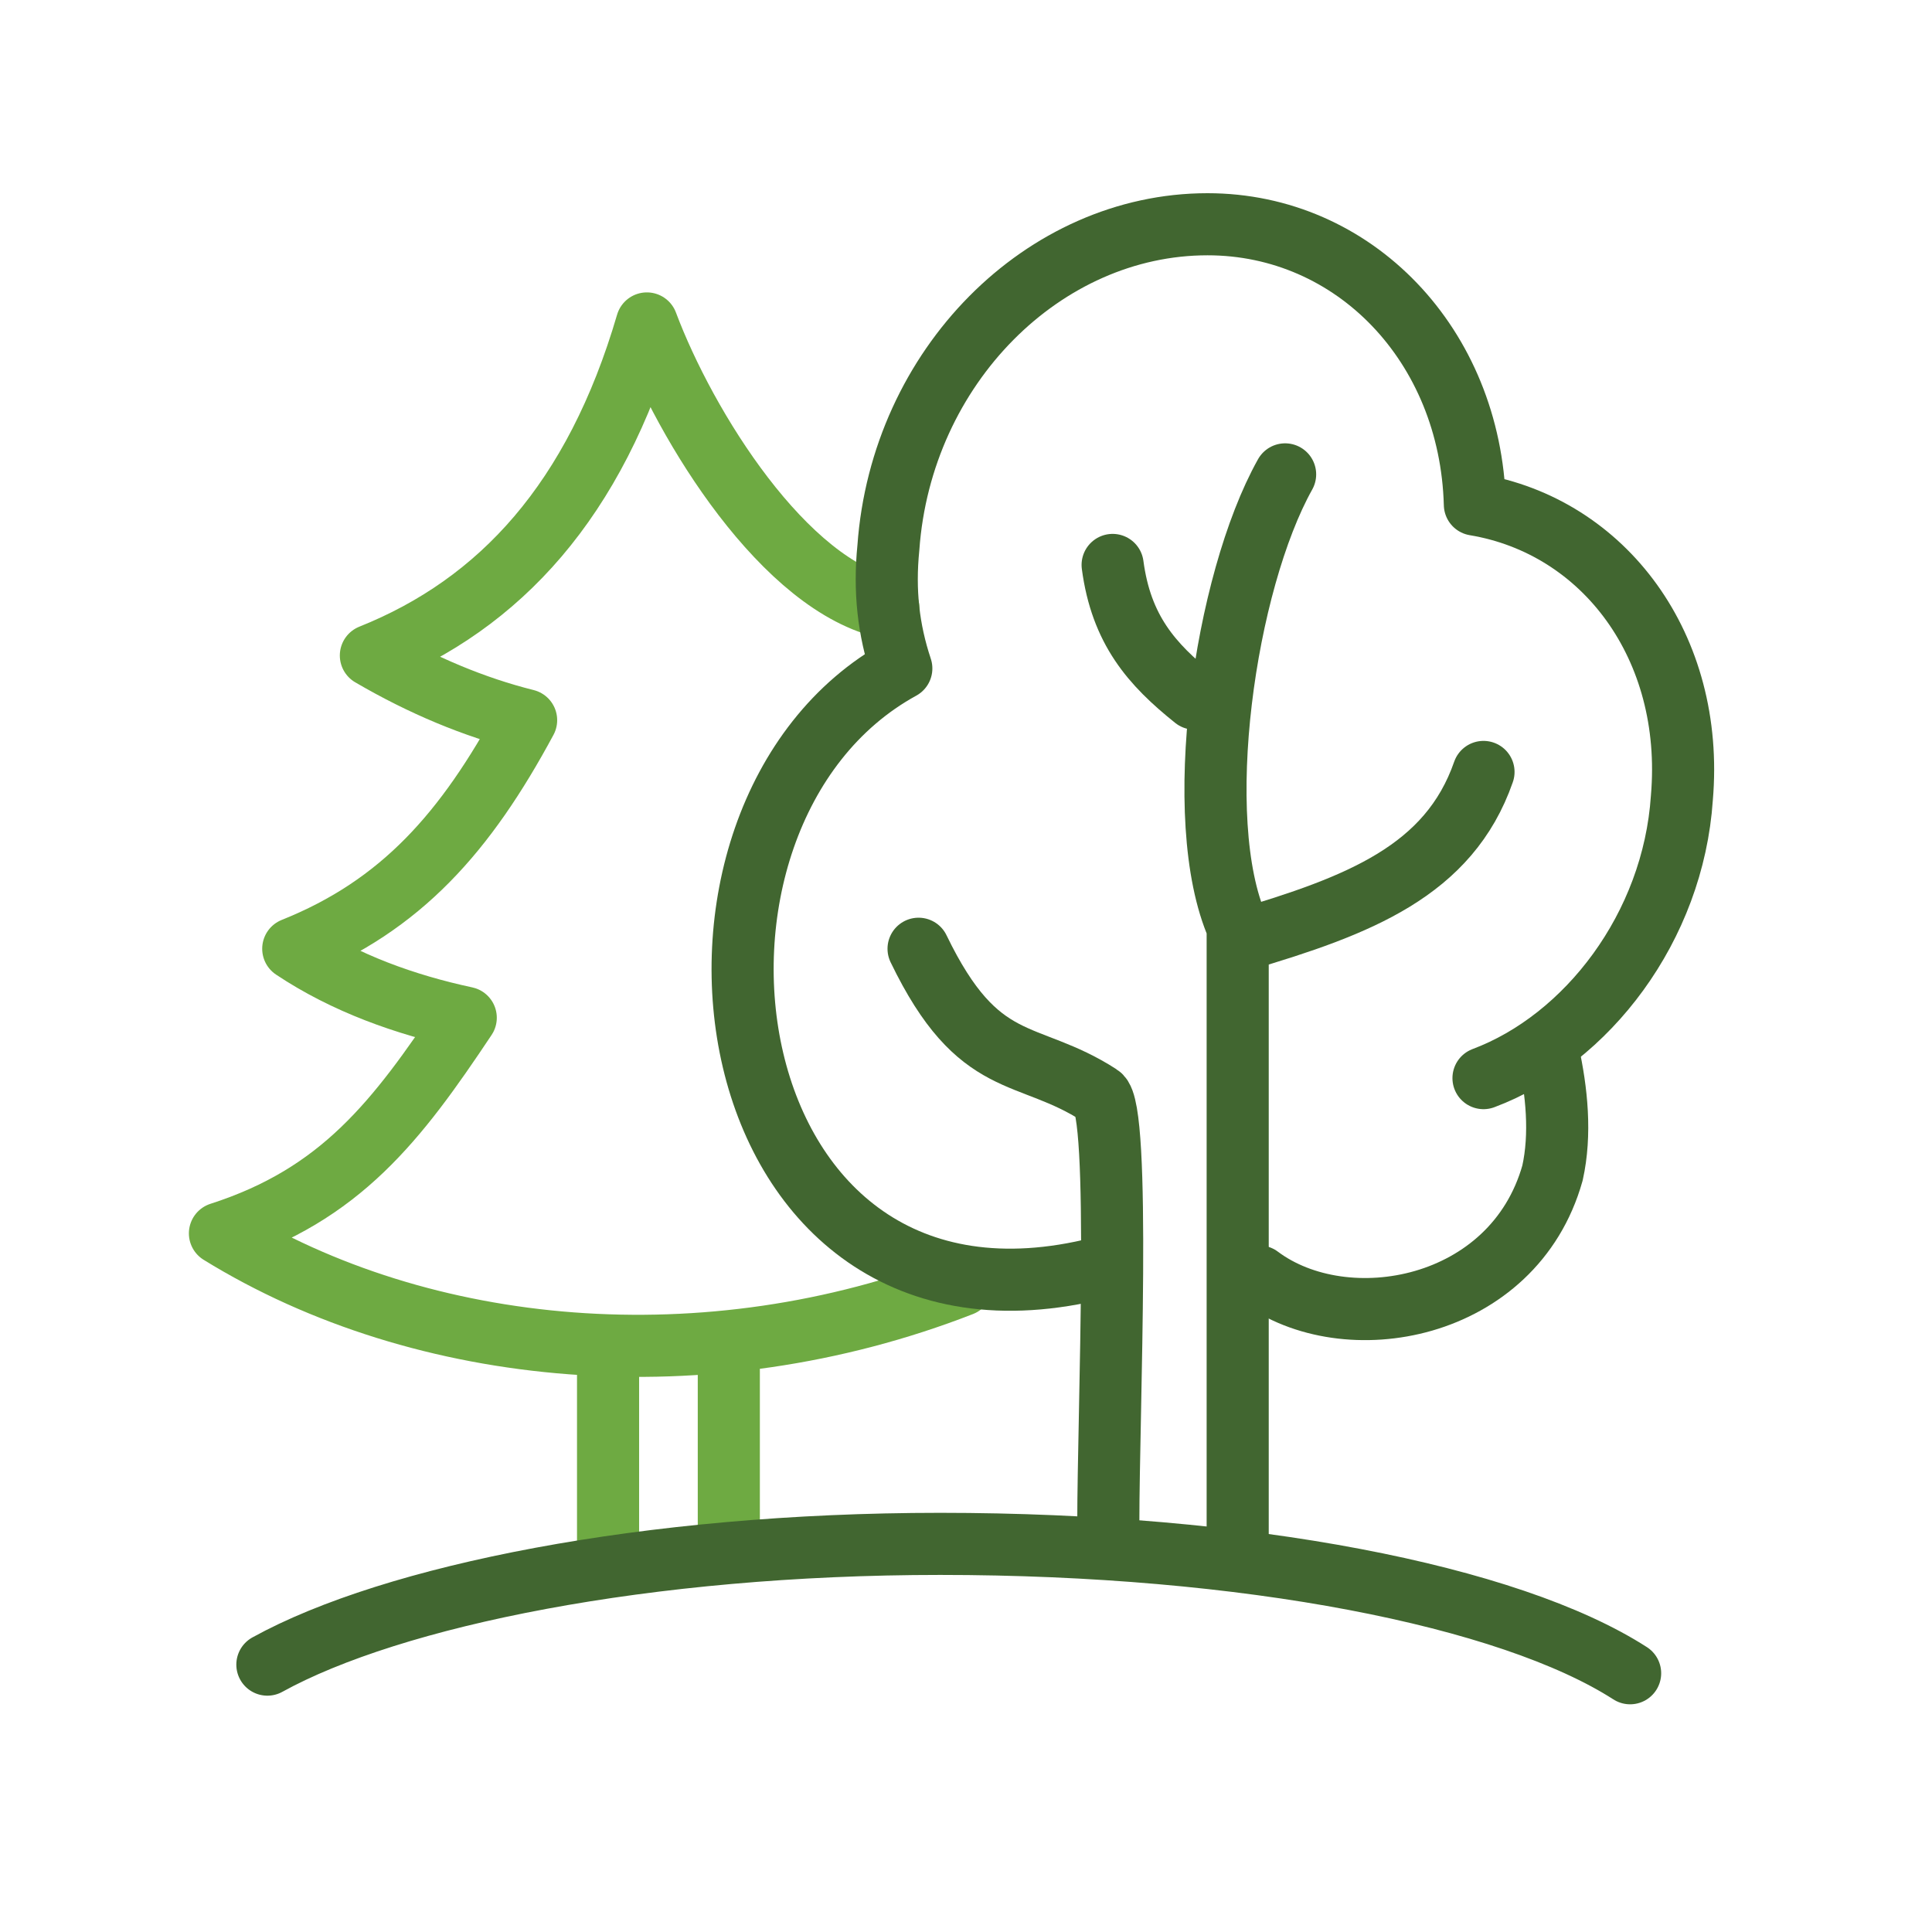
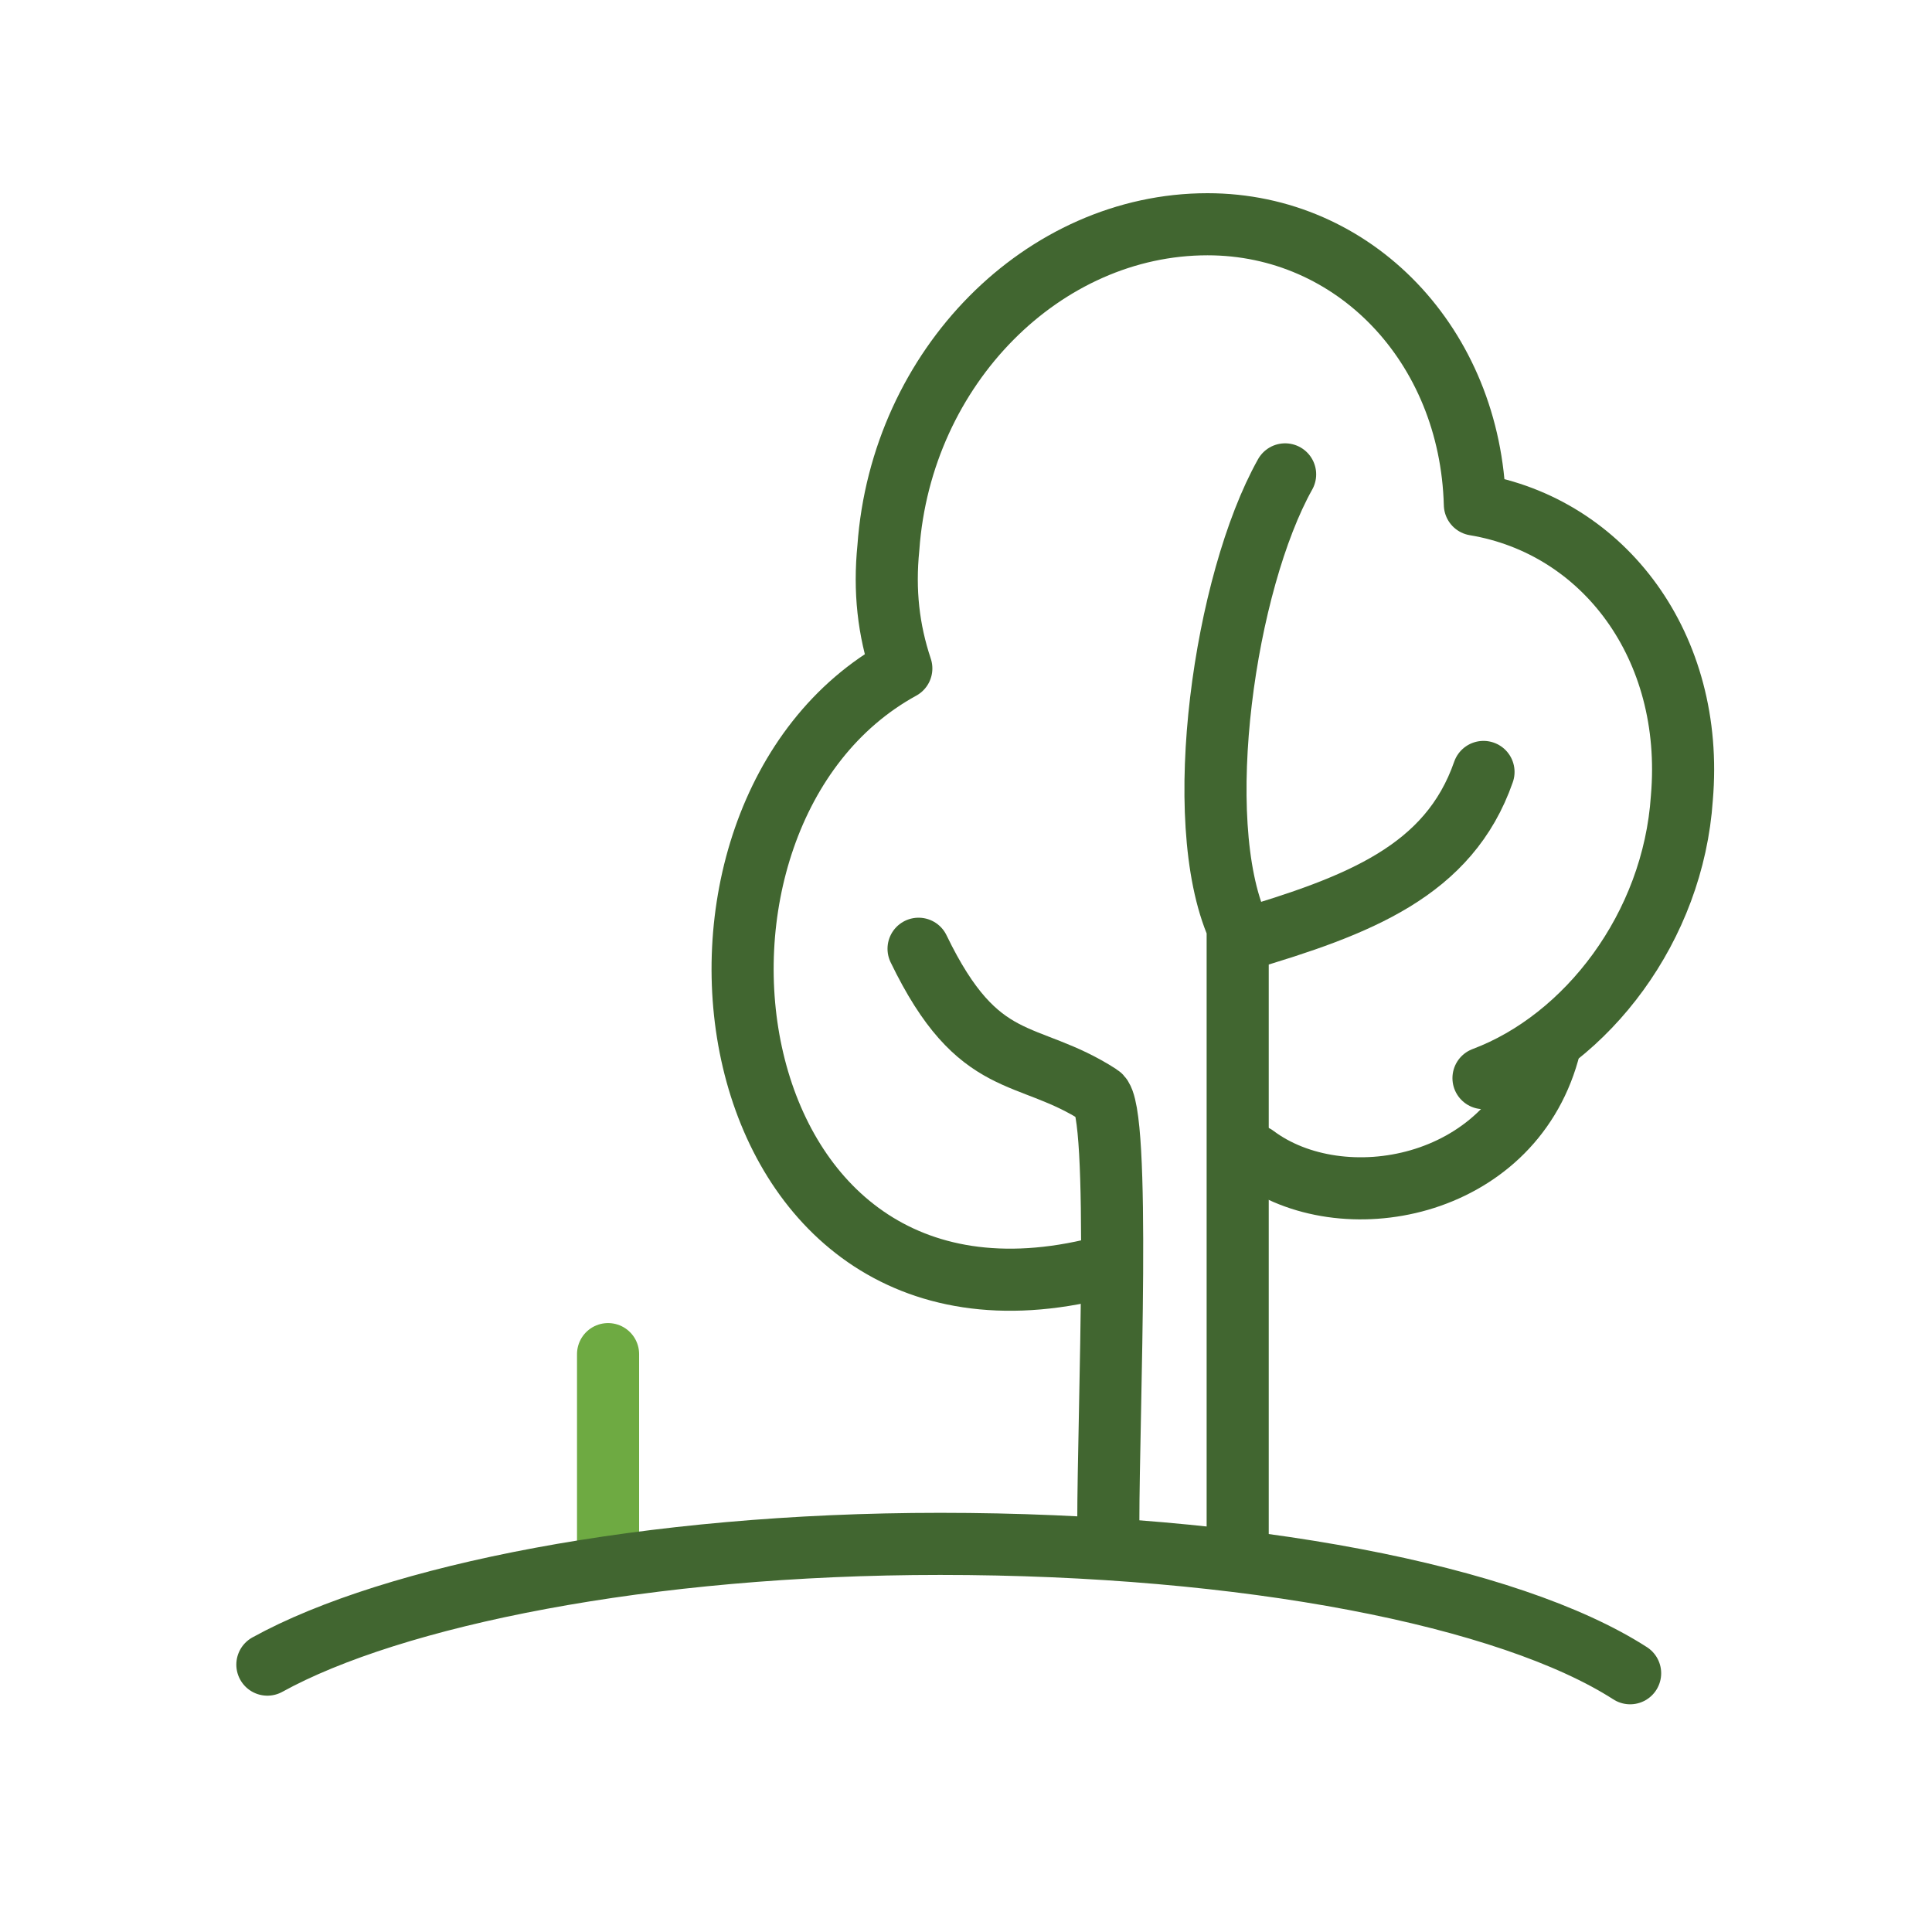
<svg xmlns="http://www.w3.org/2000/svg" version="1.1" x="0px" y="0px" viewBox="0 0 44.8 44.8" style="enable-background:new 0 0 44.8 44.8;" xml:space="preserve">
  <style type="text/css">
	.st0{display:none;}
	
		.st1{display:inline;fill:none;stroke:#6EAA42;stroke-width:1.44;stroke-linecap:round;stroke-linejoin:round;stroke-miterlimit:22.926;}
	.st2{display:inline;fill:none;stroke:#6EAA42;stroke-width:1.44;stroke-miterlimit:22.926;}
	.st3{display:inline;}
	.st4{fill:none;stroke:#416630;stroke-width:1.44;stroke-linecap:round;stroke-linejoin:round;stroke-miterlimit:22.926;}
	.st5{fill:none;stroke:#6EAA42;stroke-width:1.44;stroke-linecap:round;stroke-linejoin:round;stroke-miterlimit:22.926;}
</style>
  <g id="Laag_1" class="st0">
    <line class="st1" x1="3.3" y1="38.6" x2="3.3" y2="16.4" />
    <polyline class="st1" points="23.2,16.2 23.2,16.2 17.7,11.1 12.3,16.2 0.7,16.2 7.2,5.9 7.2,5.9 33.9,5.9 34.5,7.8  " />
    <path class="st1" d="M14,38.6v-8.1c0-2,1.7-3.6,3.7-3.6h0c2.1,0,3.7,1.6,3.7,3.6v8.1" />
    <polygon class="st1" points="7.1,20.5 10.2,20.5 10.2,24.9 7.1,24.9 7.1,20.5  " />
    <polygon class="st1" points="7.1,29 10.2,29 10.2,34.5 7.1,34.5 7.1,29  " />
    <line class="st1" x1="23.2" y1="16.2" x2="25.6" y2="16.2" />
    <path class="st2" d="M17.7,16.8c1.3,0,2.4,1.1,2.4,2.4c0,1.3-1.1,2.4-2.4,2.4c-1.3,0-2.4-1.1-2.4-2.4   C15.3,17.9,16.4,16.8,17.7,16.8L17.7,16.8z" />
    <g class="st3">
      <path class="st4" d="M33.7,38.4l0-14.2c-1.1-2.5-0.3-8,1.1-10.5" />
-       <path class="st4" d="M33.8,24.5c2.7-0.8,4.8-1.6,5.6-3.9" />
      <path class="st4" d="M30.7,38c0-2.5,0.3-9.6-0.2-9.9c-1.7-1.1-2.8-0.5-4.2-3.4" />
      <path class="st4" d="M30.6,32.1c-9.1,2.3-10.8-10.5-4.6-13.9c-0.3-0.9-0.4-1.8-0.3-2.8c0.3-4.2,3.6-7.5,7.4-7.5    c3.4,0,6.1,2.8,6.2,6.5c3,0.5,5.1,3.3,4.8,6.8c-0.2,3-2.2,5.6-4.6,6.5" />
      <path class="st4" d="M40.9,27.1c0.2,0.9,0.3,1.9,0.1,2.8c-0.9,3.2-4.8,3.9-6.8,2.4" />
      <path class="st4" d="M32.7,18.8c-1-0.8-1.7-1.6-1.9-3.1" />
    </g>
    <line class="st1" x1="2" y1="38.8" x2="34.8" y2="38.8" />
  </g>
  <g id="Laag_2">
-     <path class="st5" d="M20.6,14.1c-2.4-0.5-4.7-4.2-5.6-6.6c-1.2,4.1-3.4,6.5-6.4,7.7c1.2,0.7,2.4,1.2,3.6,1.5   c-1.4,2.6-2.9,4.3-5.4,5.3c1.2,0.8,2.6,1.3,4,1.6c-1.6,2.4-2.9,4.1-5.7,5c4.7,2.9,11.3,3.5,17.2,1.2" />
    <line class="st5" x1="14.1" y1="31.4" x2="14.1" y2="35.9" />
-     <line class="st5" x1="16.9" y1="31.5" x2="16.9" y2="35.4" />
    <path class="st4" d="M37.8,38.8c-2.8-1.8-8.9-3-16-3C15,35.8,9.1,37,6.2,38.6" />
    <path class="st4" d="M28.7,35.7l0-14.2c-1.1-2.5-0.3-8,1.1-10.5" />
    <path class="st4" d="M28.8,21.8c2.7-0.8,4.8-1.6,5.6-3.9" />
    <path class="st4" d="M25.7,35.3c0-2.5,0.3-9.6-0.2-9.9c-1.7-1.1-2.8-0.5-4.2-3.4" />
    <path class="st4" d="M25.5,29.4c-9.1,2.3-10.8-10.5-4.6-13.9c-0.3-0.9-0.4-1.8-0.3-2.8c0.3-4.2,3.6-7.5,7.4-7.5   c3.4,0,6.1,2.8,6.2,6.5c3,0.5,5.1,3.3,4.8,6.8c-0.2,3-2.2,5.6-4.6,6.5" />
-     <path class="st4" d="M35.9,24.4c0.2,0.9,0.3,1.9,0.1,2.8c-0.9,3.2-4.8,3.9-6.8,2.4" />
-     <path class="st4" d="M27.7,16.2c-1-0.8-1.7-1.6-1.9-3.1" />
+     <path class="st4" d="M35.9,24.4c-0.9,3.2-4.8,3.9-6.8,2.4" />
  </g>
</svg>